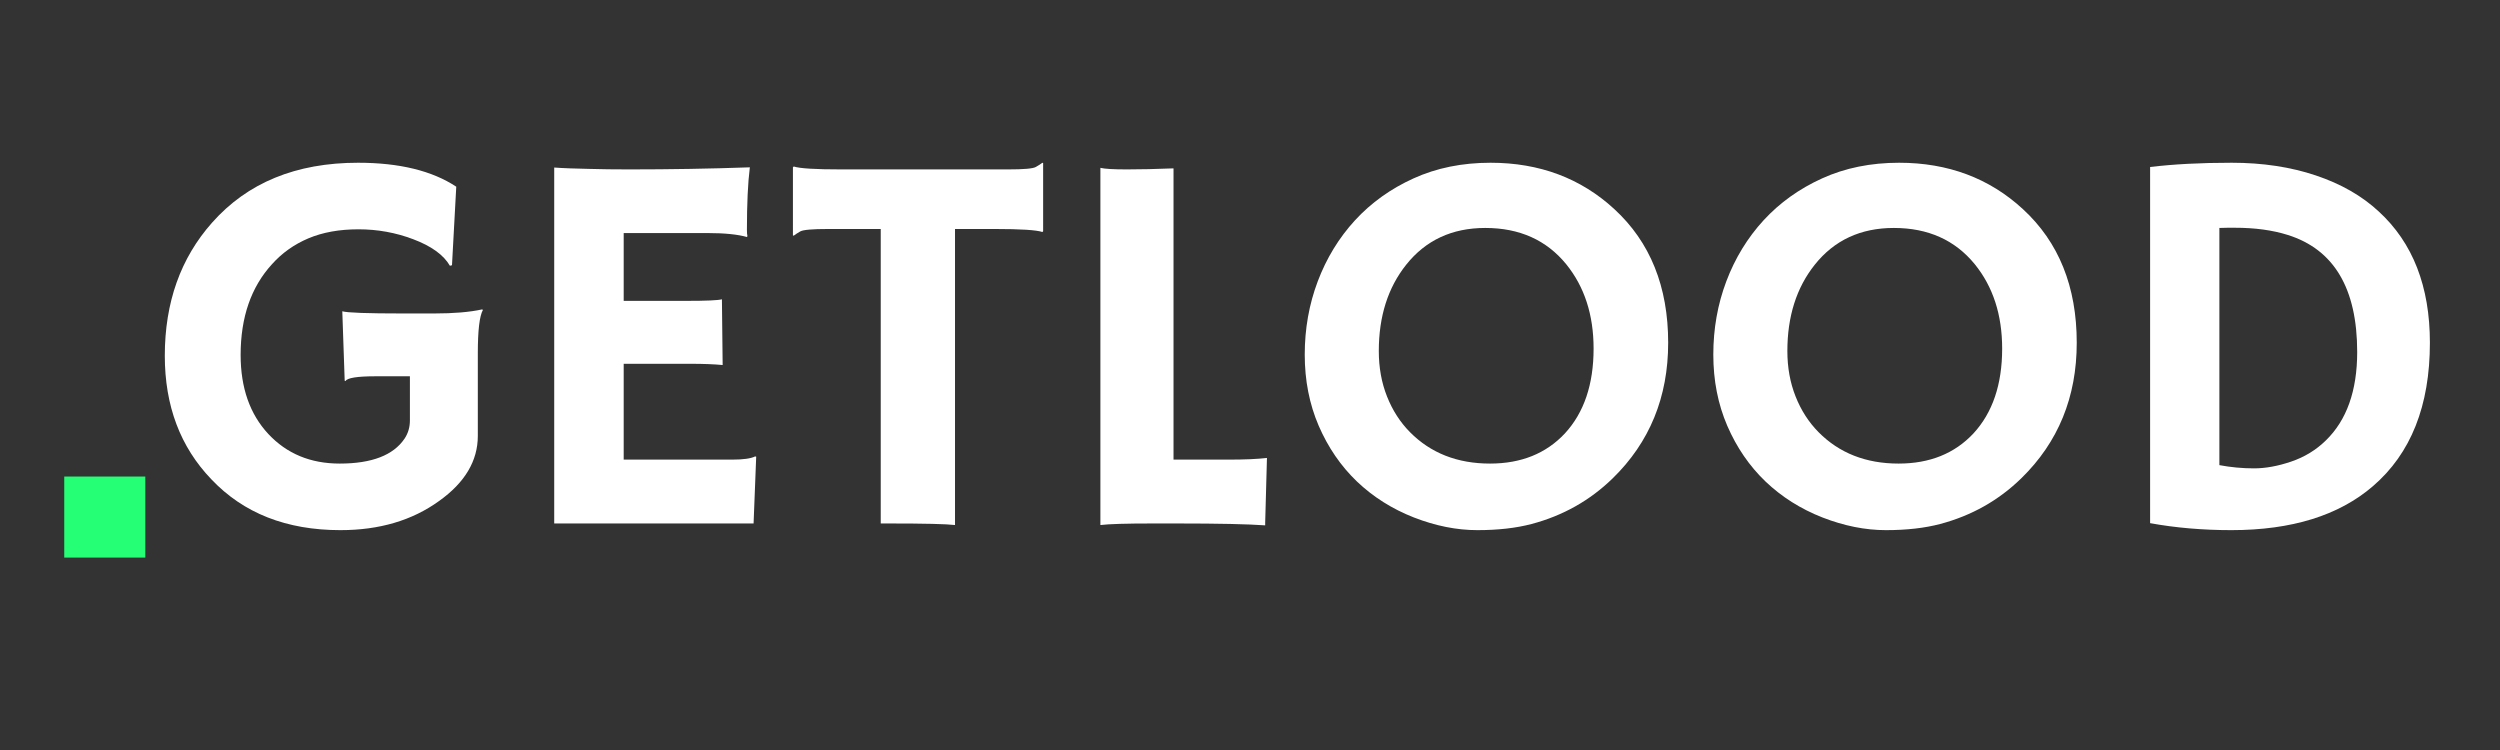
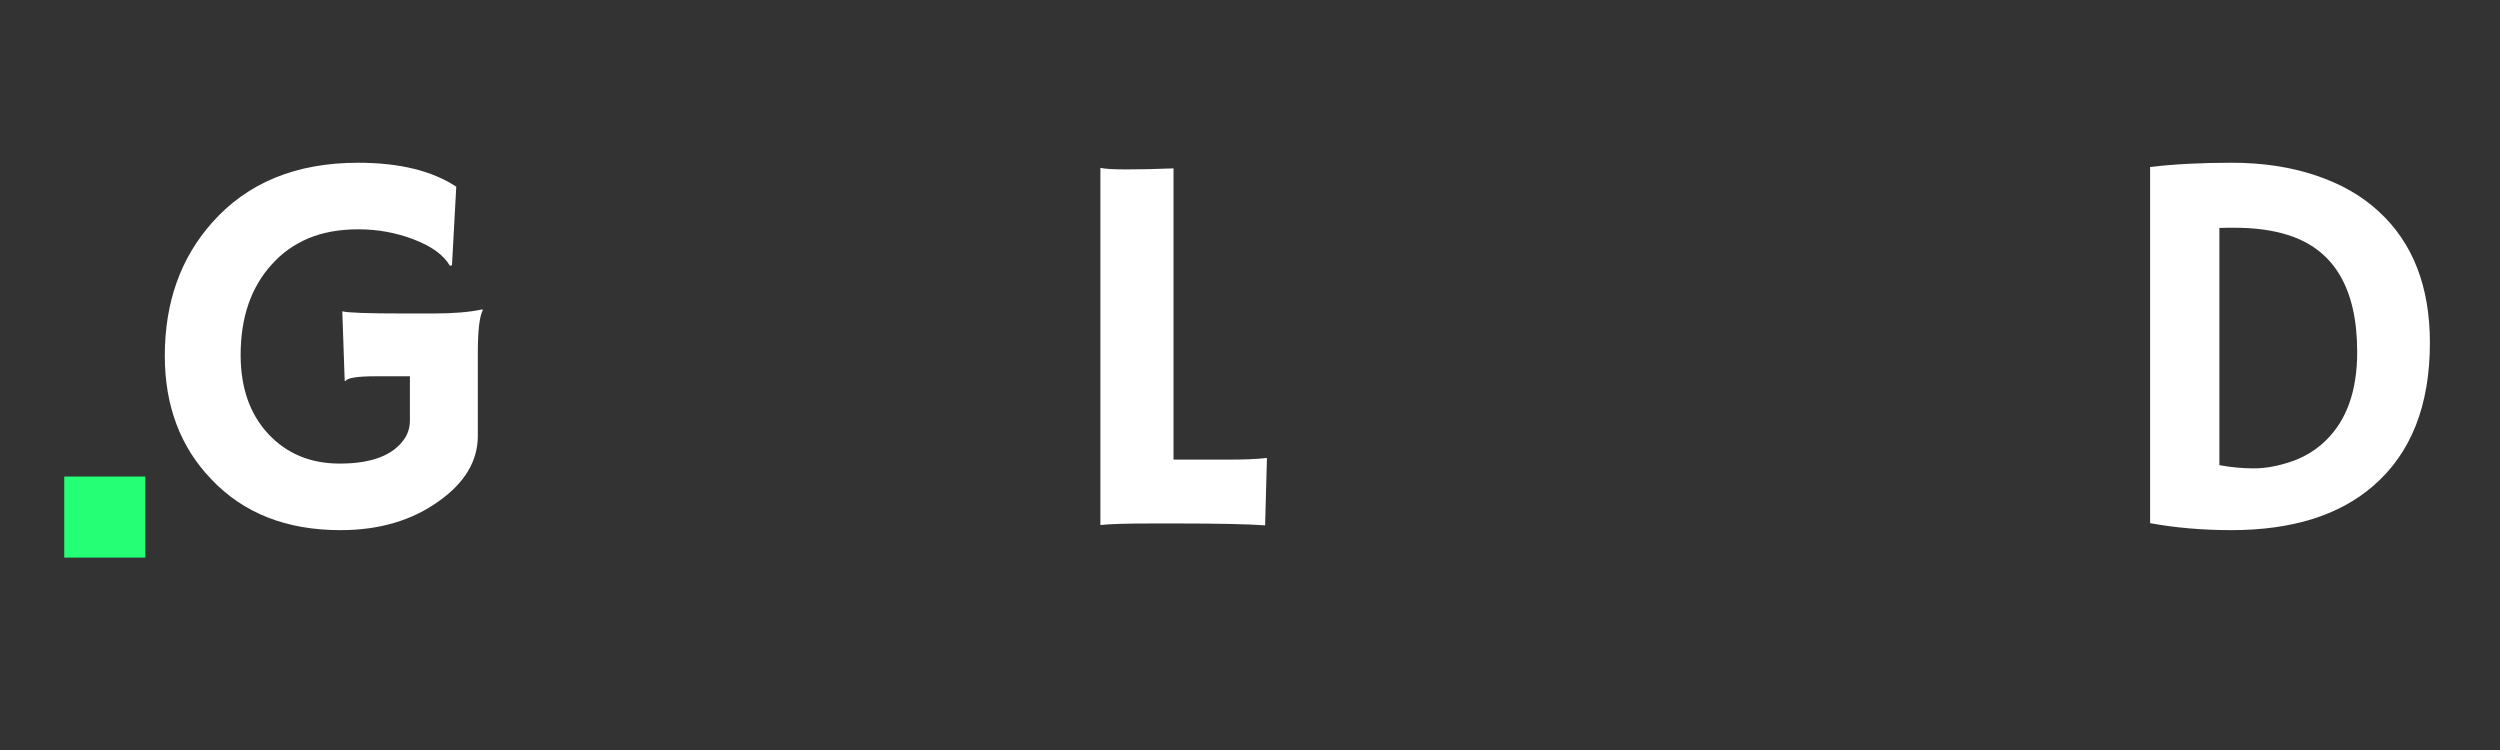
<svg xmlns="http://www.w3.org/2000/svg" width="500" zoomAndPan="magnify" viewBox="0 0 375 112.5" height="150" preserveAspectRatio="xMidYMid meet" version="1.0">
  <rect x="0" y="0" width="375" height="112.5" fill="#333333" stroke="none" />
  <defs>
    <g />
    <clipPath id="e2b103ca21">
      <path d="M 9.637 71.477 L 21.797 71.477 L 21.797 83.637 L 9.637 83.637 Z M 9.637 71.477 " clip-rule="nonzero" />
    </clipPath>
  </defs>
  <g clip-path="url(#e2b103ca21)">
    <path fill="#25ff75" d="M 9.637 71.477 L 21.797 71.477 L 21.797 83.637 L 9.637 83.637 Z M 9.637 71.477 " fill-opacity="1" fill-rule="nonzero" />
  </g>
  <g fill="#ffffff" fill-opacity="1">
    <g transform="translate(21.798, 78.521)">
      <g>
        <path d="M 50.641 -32.031 C 50.129 -31.125 49.875 -28.953 49.875 -25.516 L 49.875 -13.141 C 49.875 -9.379 47.93 -6.117 44.047 -3.359 C 40.023 -0.453 35.098 1 29.266 1 C 21.172 1 14.719 -1.539 9.906 -6.625 C 5.25 -11.469 2.922 -17.645 2.922 -25.156 C 2.922 -33.145 5.285 -39.801 10.016 -45.125 C 15.316 -51.113 22.613 -54.109 31.906 -54.109 C 38.102 -54.109 43.016 -52.91 46.641 -50.516 L 46 -38.734 L 45.688 -38.656 C 44.75 -40.281 42.91 -41.609 40.172 -42.641 C 37.566 -43.629 34.832 -44.125 31.969 -44.125 C 29.102 -44.125 26.598 -43.672 24.453 -42.766 C 22.316 -41.859 20.5 -40.566 19 -38.891 C 15.863 -35.461 14.297 -30.926 14.297 -25.281 C 14.297 -20.352 15.68 -16.398 18.453 -13.422 C 21.223 -10.461 24.789 -8.984 29.156 -8.984 C 33.969 -8.984 37.211 -10.234 38.891 -12.734 C 39.422 -13.535 39.688 -14.441 39.688 -15.453 L 39.688 -22.078 L 34.547 -22.078 C 31.773 -22.078 30.27 -21.836 30.031 -21.359 L 29.906 -21.406 L 29.547 -31.828 C 30.297 -31.609 33.316 -31.5 38.609 -31.5 L 43.328 -31.5 C 46.254 -31.5 48.648 -31.703 50.516 -32.109 Z M 50.641 -32.031 " />
      </g>
    </g>
  </g>
  <g fill="#ffffff" fill-opacity="1">
    <g transform="translate(76.257, 78.521)">
      <g>
-         <path d="M 33.578 -9.578 C 35.234 -9.578 36.379 -9.738 37.016 -10.062 L 37.172 -10.016 L 36.781 0 L 6.875 0 L 6.875 -53.391 C 7.594 -53.336 8.391 -53.297 9.266 -53.266 L 12.062 -53.188 C 13.926 -53.133 15.945 -53.109 18.125 -53.109 C 24.227 -53.109 30.258 -53.211 36.219 -53.422 C 35.926 -51.086 35.781 -47.961 35.781 -44.047 C 35.781 -43.617 35.805 -43.301 35.859 -43.094 L 35.781 -42.969 C 34.395 -43.363 32.426 -43.562 29.875 -43.562 L 17.297 -43.562 L 17.297 -33.391 L 26.75 -33.391 C 29.676 -33.391 31.438 -33.469 32.031 -33.625 L 32.141 -23.766 C 30.867 -23.891 29.219 -23.953 27.188 -23.953 L 17.297 -23.953 L 17.297 -9.578 Z M 33.578 -9.578 " />
-       </g>
+         </g>
    </g>
  </g>
  <g fill="#ffffff" fill-opacity="1">
    <g transform="translate(117.22, 78.521)">
      <g>
-         <path d="M 26.031 0.234 C 24.758 0.078 21.473 0 16.172 0 L 14.891 0 L 14.891 -44.172 L 6.984 -44.172 C 4.641 -44.172 3.254 -44.051 2.828 -43.812 C 2.41 -43.57 2.082 -43.359 1.844 -43.172 L 1.719 -43.203 L 1.719 -53.422 L 1.844 -53.547 C 2.719 -53.254 5.082 -53.109 8.938 -53.109 L 33.984 -53.109 C 36.328 -53.109 37.711 -53.227 38.141 -53.469 C 38.566 -53.707 38.898 -53.922 39.141 -54.109 L 39.25 -54.062 L 39.25 -43.844 L 39.141 -43.719 C 38.254 -44.02 35.883 -44.172 32.031 -44.172 L 26.031 -44.172 Z M 26.031 0.234 " />
-       </g>
+         </g>
    </g>
  </g>
  <g fill="#ffffff" fill-opacity="1">
    <g transform="translate(158.184, 78.521)">
      <g>
        <path d="M 14.656 0 C 10.738 0 8.145 0.078 6.875 0.234 L 6.875 -53.344 C 7.508 -53.188 8.832 -53.109 10.844 -53.109 C 12.852 -53.109 15.188 -53.16 17.844 -53.266 L 17.844 -9.578 L 26.109 -9.578 C 28.504 -9.578 30.422 -9.66 31.859 -9.828 C 31.68 -3.598 31.594 -0.363 31.594 -0.125 L 31.594 0.281 C 28.977 0.094 24.598 0 18.453 0 Z M 14.656 0 " />
      </g>
    </g>
  </g>
  <g fill="#ffffff" fill-opacity="1">
    <g transform="translate(192.32, 78.521)">
      <g>
-         <path d="M 11.219 -6.297 C 8.801 -8.617 6.891 -11.406 5.484 -14.656 C 4.086 -17.906 3.391 -21.461 3.391 -25.328 C 3.391 -29.203 4.039 -32.867 5.344 -36.328 C 6.656 -39.797 8.52 -42.848 10.938 -45.484 C 13.363 -48.117 16.289 -50.211 19.719 -51.766 C 23.156 -53.328 27.004 -54.109 31.266 -54.109 C 38.609 -54.109 44.797 -51.789 49.828 -47.156 C 55.211 -42.207 57.906 -35.523 57.906 -27.109 C 57.906 -18.961 55.133 -12.188 49.594 -6.781 C 46.188 -3.457 42.129 -1.172 37.422 0.078 C 35.098 0.691 32.383 1 29.281 1 C 26.188 1 23.008 0.363 19.75 -0.906 C 16.488 -2.188 13.645 -3.984 11.219 -6.297 Z M 14.5 -25.875 C 14.5 -23.395 14.91 -21.117 15.734 -19.047 C 16.555 -16.973 17.703 -15.191 19.172 -13.703 C 22.285 -10.555 26.289 -8.984 31.188 -8.984 C 35.844 -8.984 39.582 -10.488 42.406 -13.5 C 45.281 -16.613 46.719 -20.859 46.719 -26.234 C 46.719 -31.297 45.348 -35.516 42.609 -38.891 C 39.648 -42.516 35.602 -44.328 30.469 -44.328 C 25.488 -44.328 21.535 -42.488 18.609 -38.812 C 15.867 -35.375 14.5 -31.062 14.5 -25.875 Z M 14.5 -25.875 " />
-       </g>
+         </g>
    </g>
  </g>
  <g fill="#ffffff" fill-opacity="1">
    <g transform="translate(253.605, 78.521)">
      <g>
-         <path d="M 11.219 -6.297 C 8.801 -8.617 6.891 -11.406 5.484 -14.656 C 4.086 -17.906 3.391 -21.461 3.391 -25.328 C 3.391 -29.203 4.039 -32.867 5.344 -36.328 C 6.656 -39.797 8.52 -42.848 10.938 -45.484 C 13.363 -48.117 16.289 -50.211 19.719 -51.766 C 23.156 -53.328 27.004 -54.109 31.266 -54.109 C 38.609 -54.109 44.797 -51.789 49.828 -47.156 C 55.211 -42.207 57.906 -35.523 57.906 -27.109 C 57.906 -18.961 55.133 -12.188 49.594 -6.781 C 46.188 -3.457 42.129 -1.172 37.422 0.078 C 35.098 0.691 32.383 1 29.281 1 C 26.188 1 23.008 0.363 19.75 -0.906 C 16.488 -2.188 13.645 -3.984 11.219 -6.297 Z M 14.5 -25.875 C 14.5 -23.395 14.91 -21.117 15.734 -19.047 C 16.555 -16.973 17.703 -15.191 19.172 -13.703 C 22.285 -10.555 26.289 -8.984 31.188 -8.984 C 35.844 -8.984 39.582 -10.488 42.406 -13.5 C 45.281 -16.613 46.719 -20.859 46.719 -26.234 C 46.719 -31.297 45.348 -35.516 42.609 -38.891 C 39.648 -42.516 35.602 -44.328 30.469 -44.328 C 25.488 -44.328 21.535 -42.488 18.609 -38.812 C 15.867 -35.375 14.5 -31.062 14.5 -25.875 Z M 14.5 -25.875 " />
-       </g>
+         </g>
    </g>
  </g>
  <g fill="#ffffff" fill-opacity="1">
    <g transform="translate(314.891, 78.521)">
      <g>
        <path d="M 19.812 1 C 15.5 1 11.438 0.648 7.625 -0.047 L 7.625 -53.469 C 11.133 -53.895 15.211 -54.109 19.859 -54.109 C 24.504 -54.109 28.711 -53.473 32.484 -52.203 C 36.254 -50.941 39.398 -49.141 41.922 -46.797 C 47.035 -42.109 49.594 -35.547 49.594 -27.109 C 49.594 -17.66 46.742 -10.488 41.047 -5.594 C 35.941 -1.195 28.863 1 19.812 1 Z M 18.016 -8.75 C 19.742 -8.426 21.473 -8.266 23.203 -8.266 C 24.93 -8.266 26.789 -8.602 28.781 -9.281 C 30.781 -9.957 32.516 -11.016 33.984 -12.453 C 37.117 -15.492 38.688 -19.914 38.688 -25.719 C 38.688 -35.25 35.211 -41.102 28.266 -43.281 C 25.984 -44 23.336 -44.359 20.328 -44.359 L 19.25 -44.359 C 18.844 -44.359 18.43 -44.348 18.016 -44.328 Z M 18.016 -8.75 " />
      </g>
    </g>
  </g>
</svg>